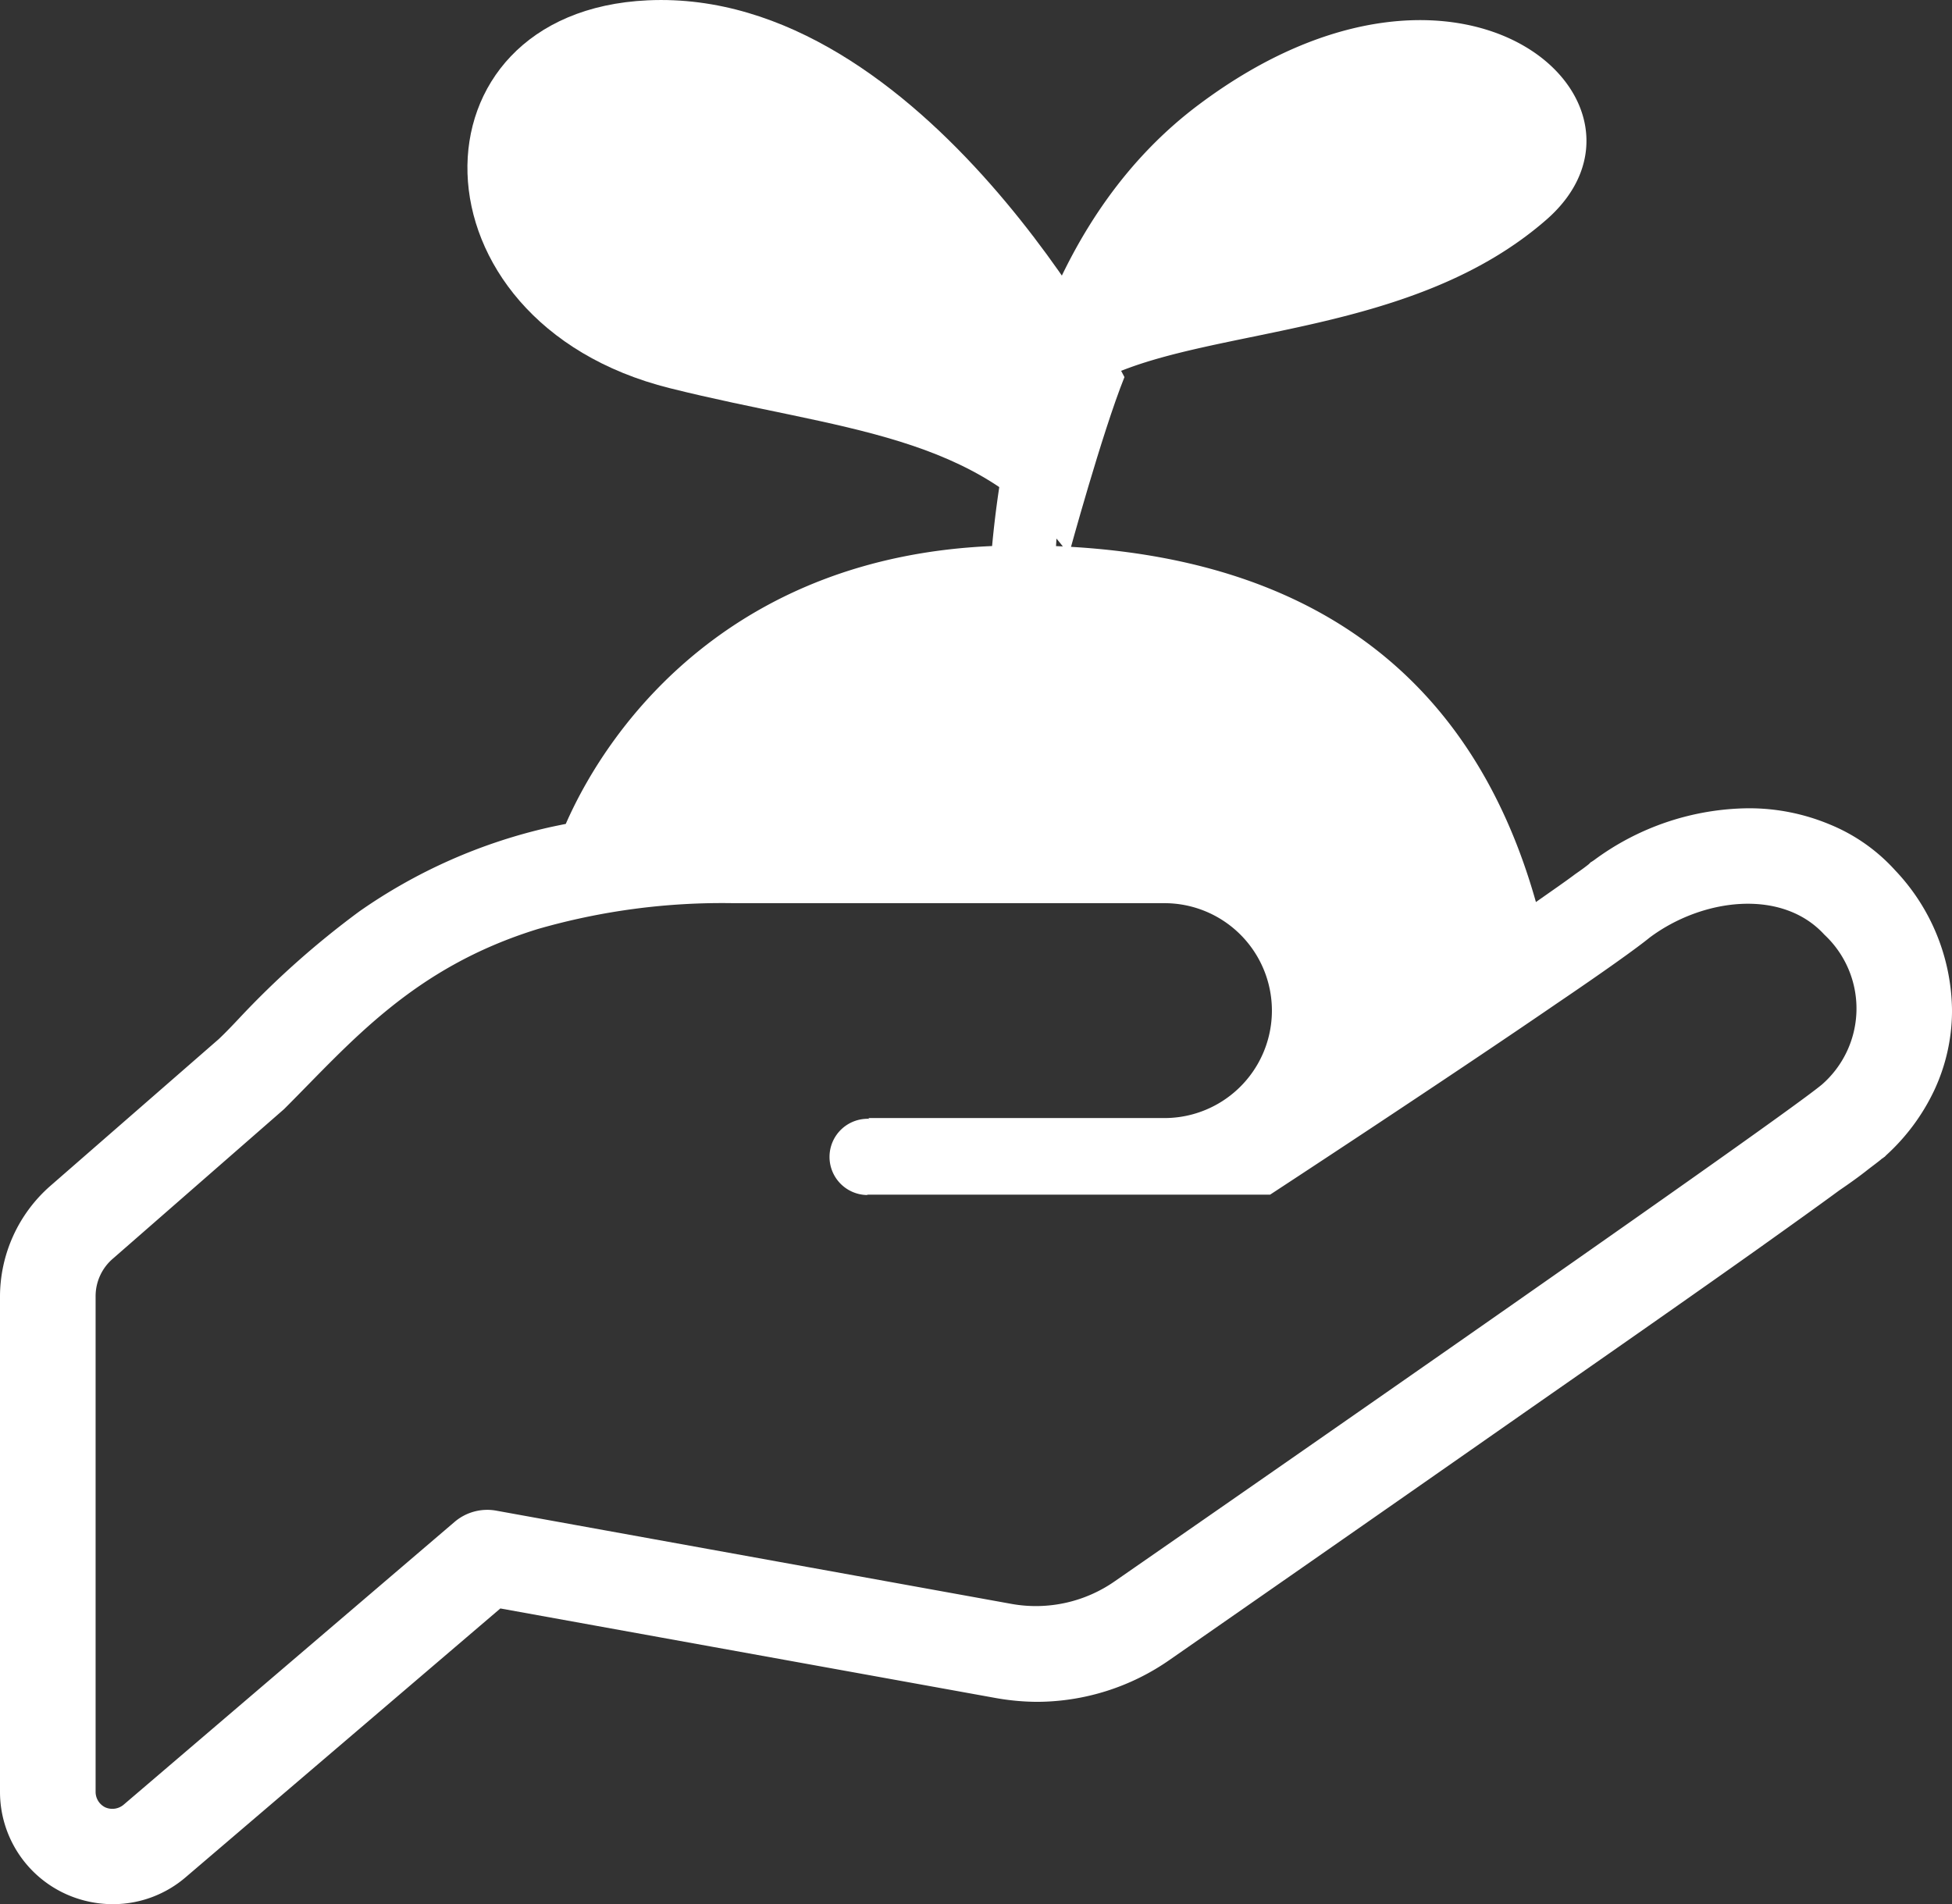
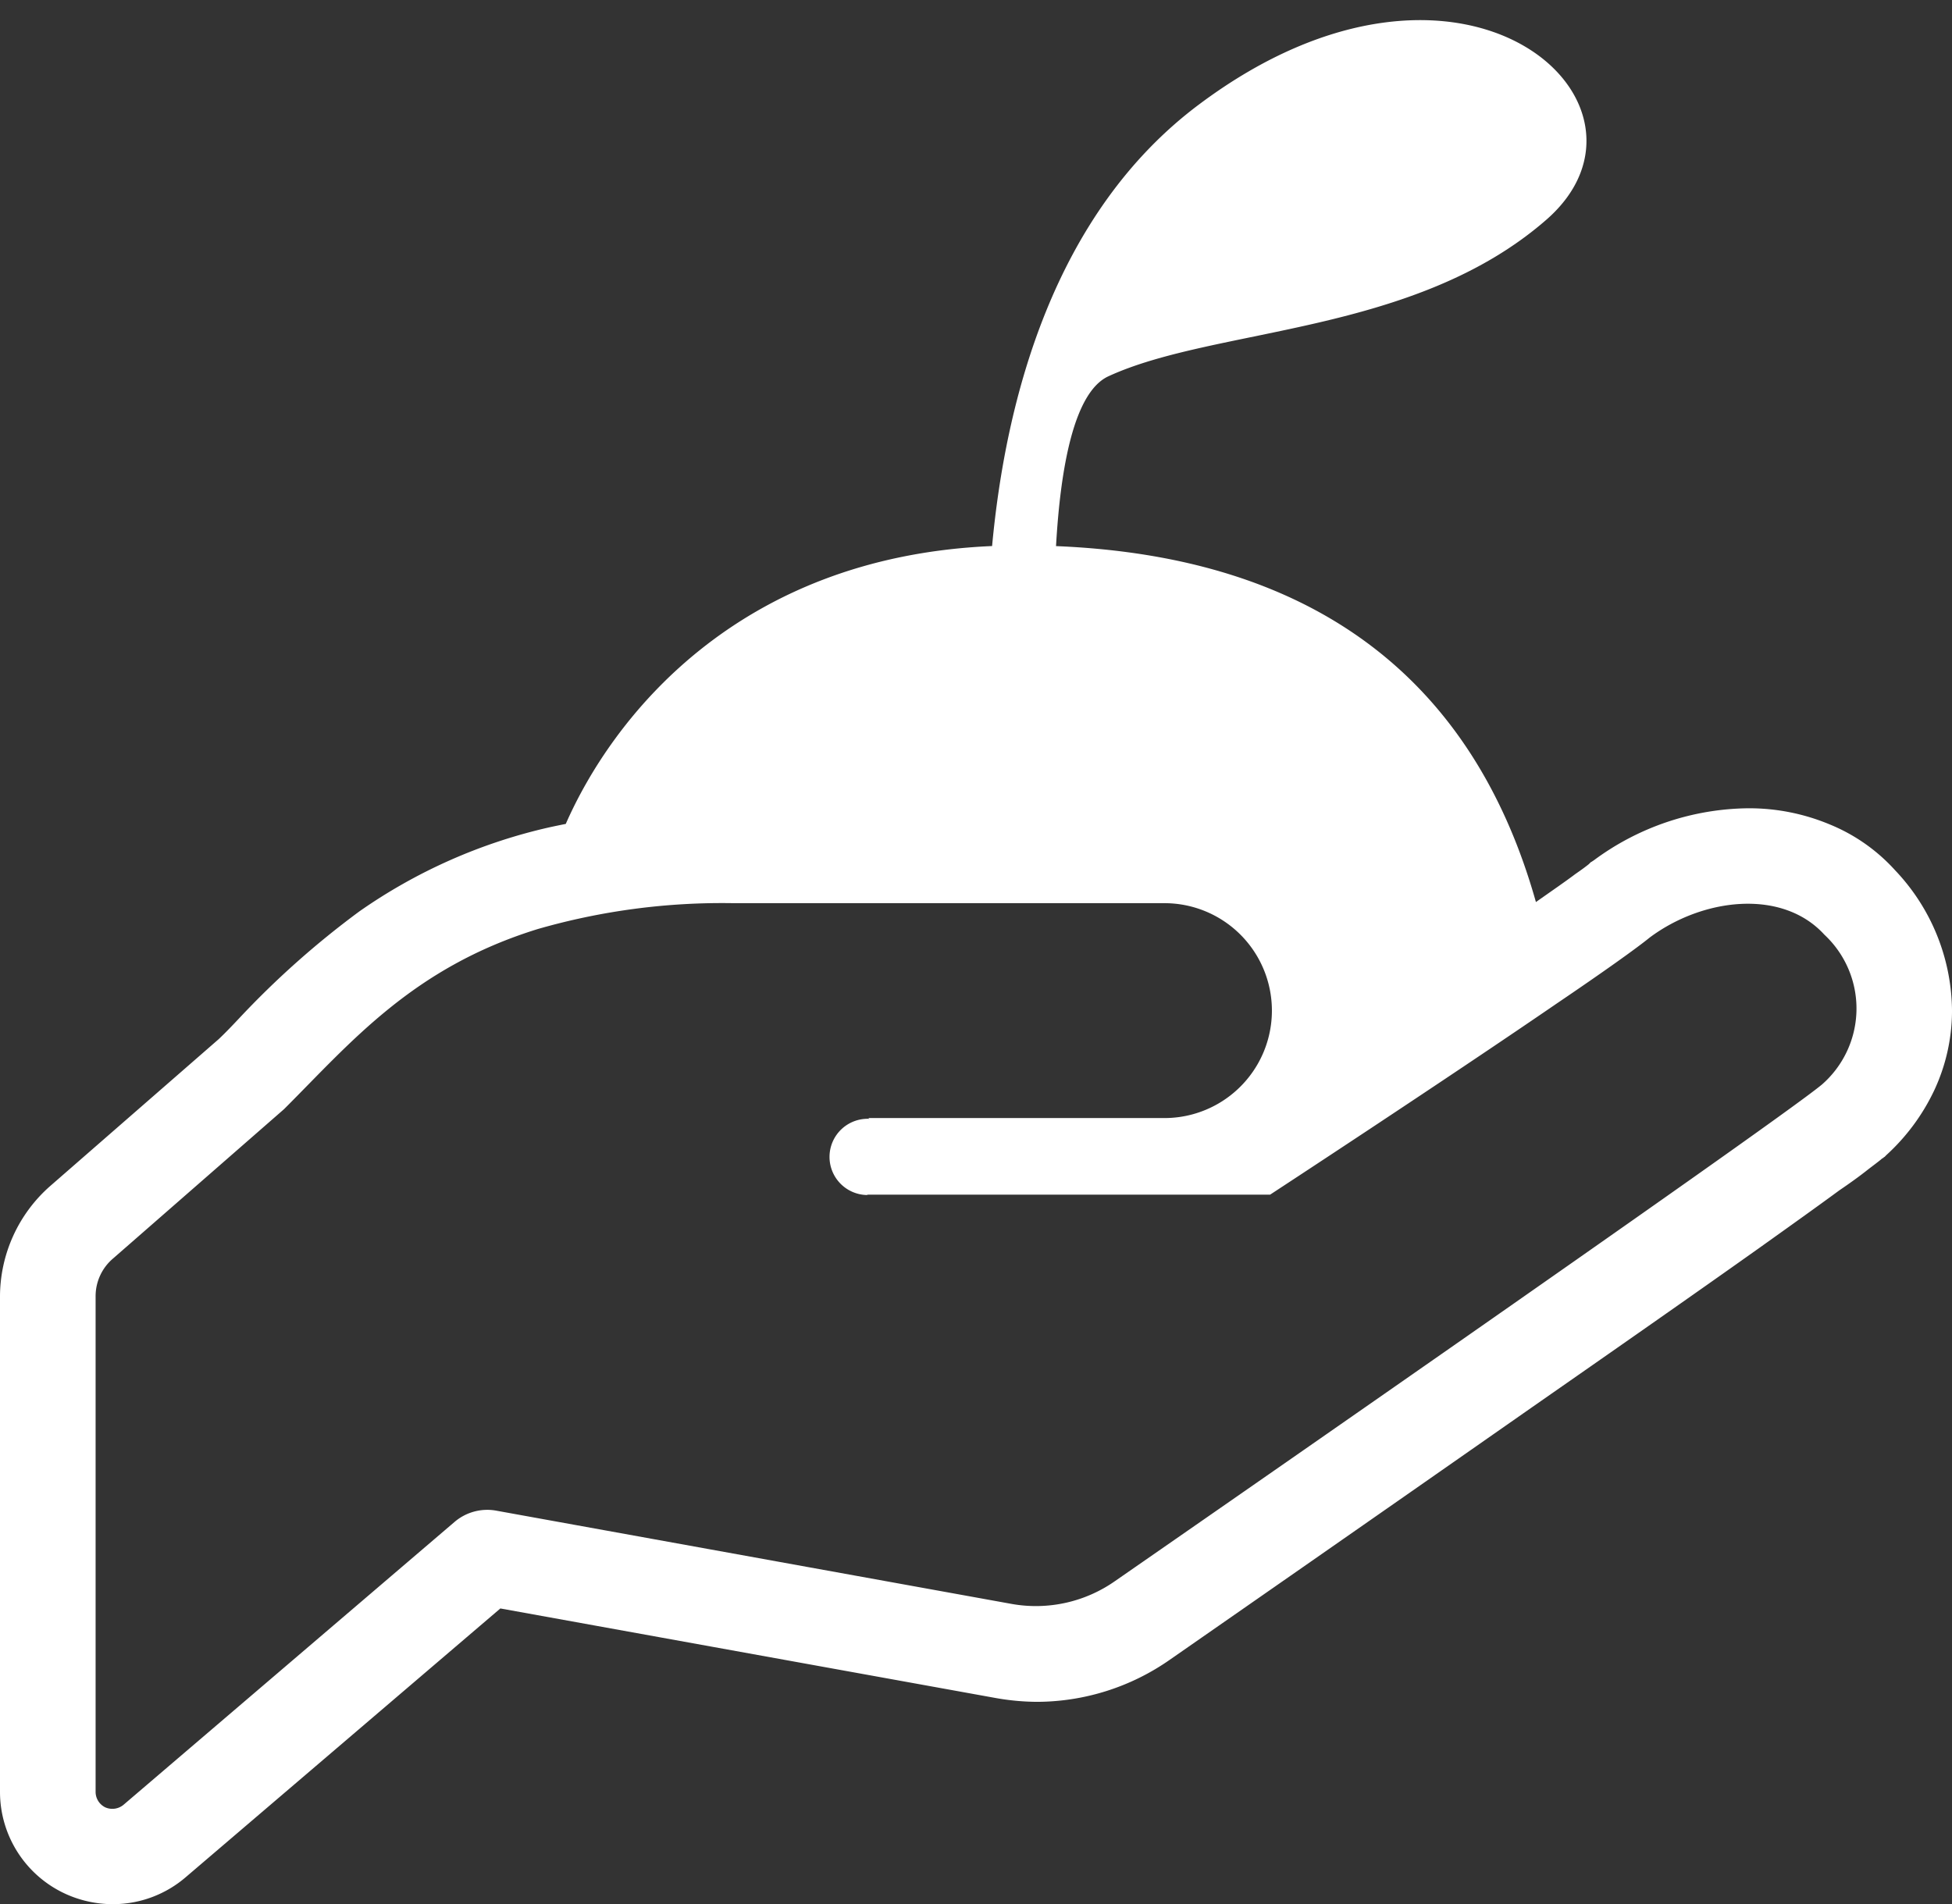
<svg xmlns="http://www.w3.org/2000/svg" id="グループ_11" data-name="グループ 11" width="67.989" height="66.335" viewBox="0 0 67.989 66.335">
  <rect x="0" y="0" width="67.989" height="66.335" fill="#333333" stroke="none" />
  <path id="パス_14" data-name="パス 14" d="M66.011,39.783a6.259,6.259,0,0,0-2.292-1.606,7.277,7.277,0,0,0-2.825-.558,9.174,9.174,0,0,0-5.376,1.81l-.083.055-.027.013-.069.069c-.083.068-.245.19-.464.34-.341.258-.818.585-1.378.98-2.239-7.947-7.927-12.043-16.715-12.4.155-2.742.626-5.366,1.826-5.917,3.742-1.723,10.649-1.436,15.252-5.453S50.983,6.2,41.771,13.094c-5.086,3.8-6.746,10.315-7.216,15.39-8.932.38-13.255,6.05-14.849,9.68-.205.041-.4.081-.586.122a18.746,18.746,0,0,0-6.605,2.927,30.682,30.682,0,0,0-4.19,3.728c-.232.246-.464.491-.709.722L1.746,50.781A5.135,5.135,0,0,0,0,54.632V71.891a3.908,3.908,0,0,0,2.292,3.552,3.974,3.974,0,0,0,1.637.354,3.887,3.887,0,0,0,2.554-.952l10.945-9.35,17.235,3.117a8.453,8.453,0,0,0,1.434.136,8.1,8.1,0,0,0,4.654-1.47c1.215-.844,6.946-4.831,12.61-8.792,2.852-1.987,5.678-3.961,7.9-5.539,1.106-.79,2.06-1.47,2.8-2.015.381-.259.7-.49.941-.68s.437-.327.573-.449v.013l.042-.04.027-.015.053-.055a7.23,7.23,0,0,0,1.679-2.273,6.562,6.562,0,0,0,.613-2.694v-.1A7.178,7.178,0,0,0,66.011,39.783Zm-2.567,7.472c-1.69,1.4-24.605,17.285-24.605,17.285a4.8,4.8,0,0,1-3.588.8L17.3,62.091a1.752,1.752,0,0,0-1.474.395L4.313,72.326a.611.611,0,0,1-.642.1.6.6,0,0,1-.341-.53V54.632A1.721,1.721,0,0,1,3.942,53.3l5.952-5.2c2.319-2.314,4.475-4.927,8.841-6.275a23.221,23.221,0,0,1,6.81-.9H40.558a3.743,3.743,0,1,1,0,7.486H30.243l.04.027a1.328,1.328,0,1,0-.1,2.654l.056-.013h14s6.032-3.948,10-6.67c1.527-1.034,2.756-1.906,3.22-2.286,1.842-1.376,4.611-1.716,6.085-.1A3.516,3.516,0,0,1,63.444,47.256Z" transform="translate(0 -9.461)" fill="#fff" />
-   <path id="パス_15" data-name="パス 15" d="M145.478,19.751c5.925,1.484,10.813,1.545,13.9,5.793,0,0,1.159-4.248,1.935-6.179,0,0-6.93-13.568-16.6-13.126C136.21,6.625,136.21,17.436,145.478,19.751Z" transform="translate(-122.148 -6.228)" fill="#fff" />
</svg>